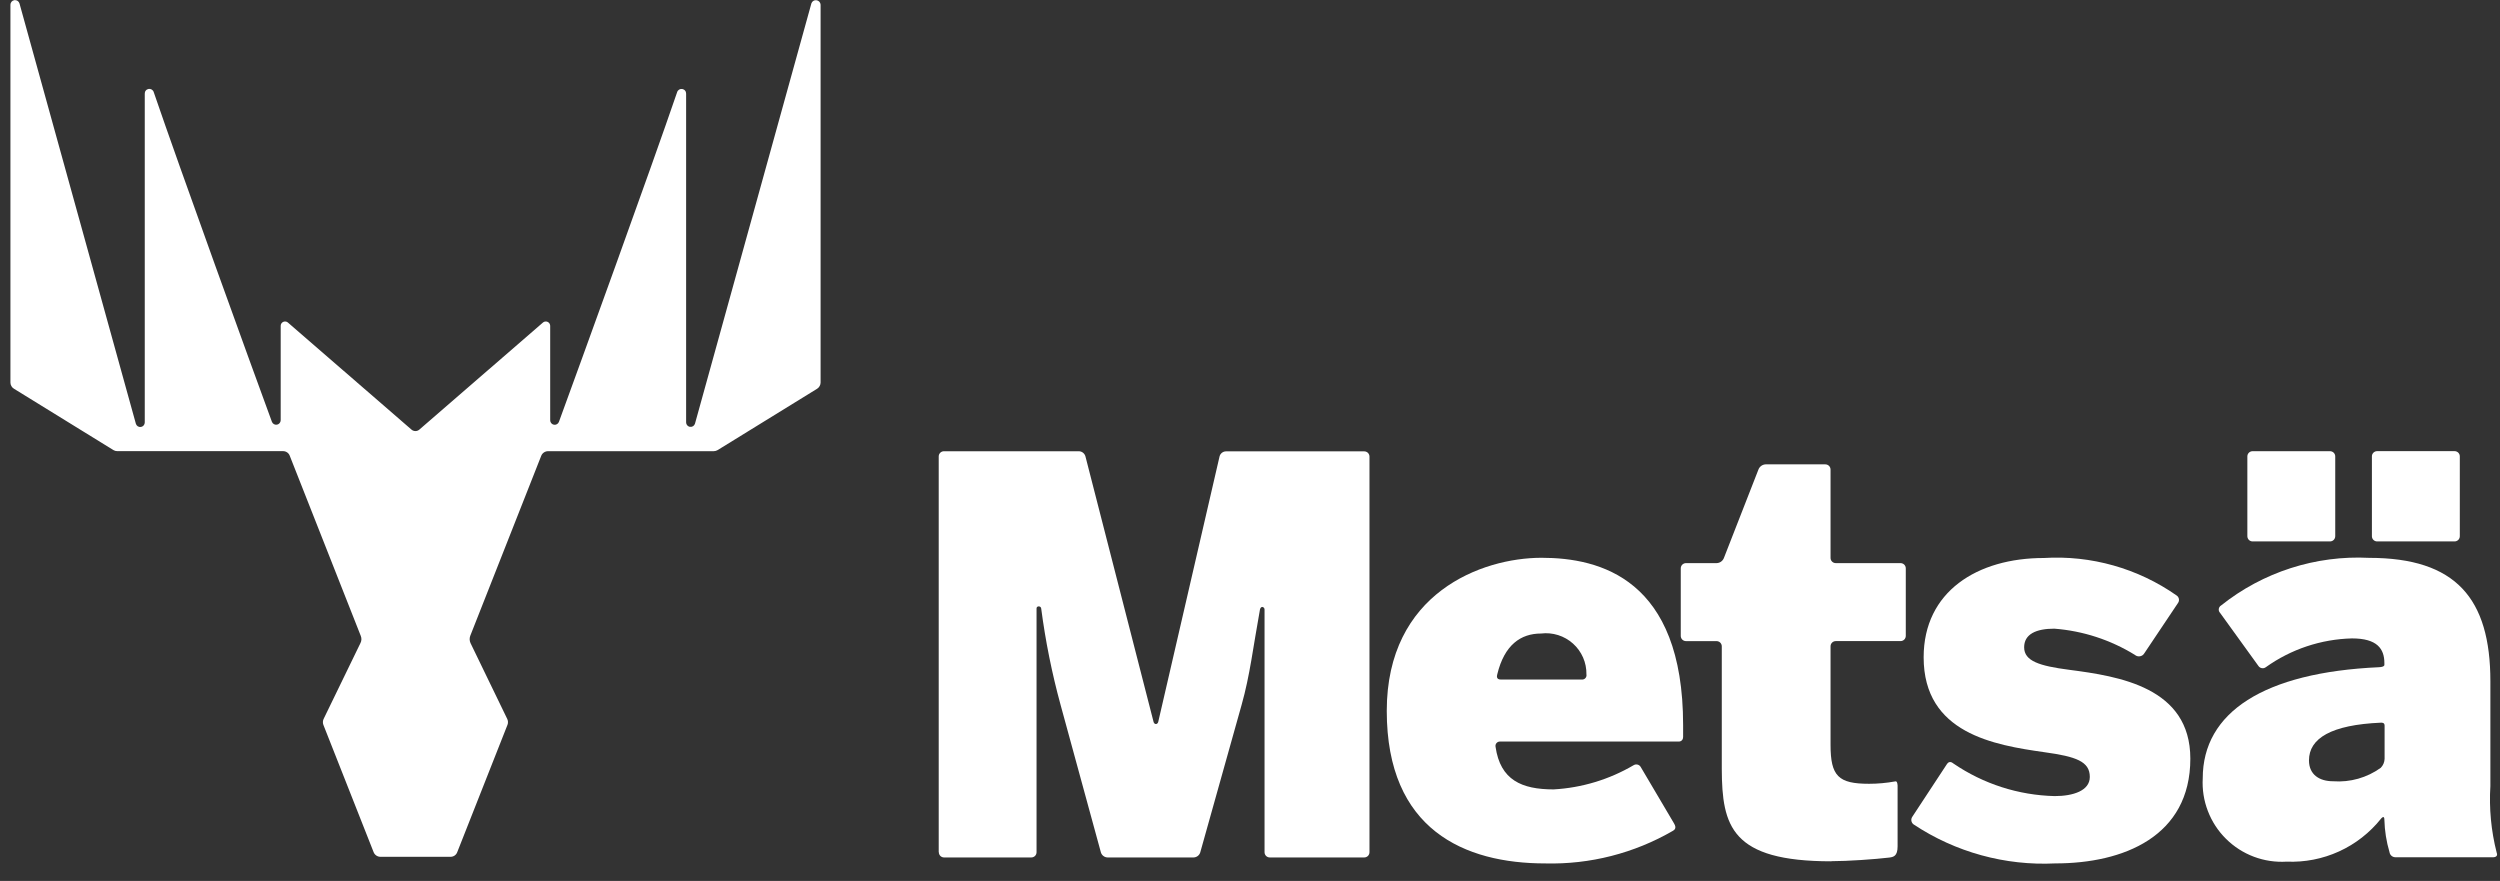
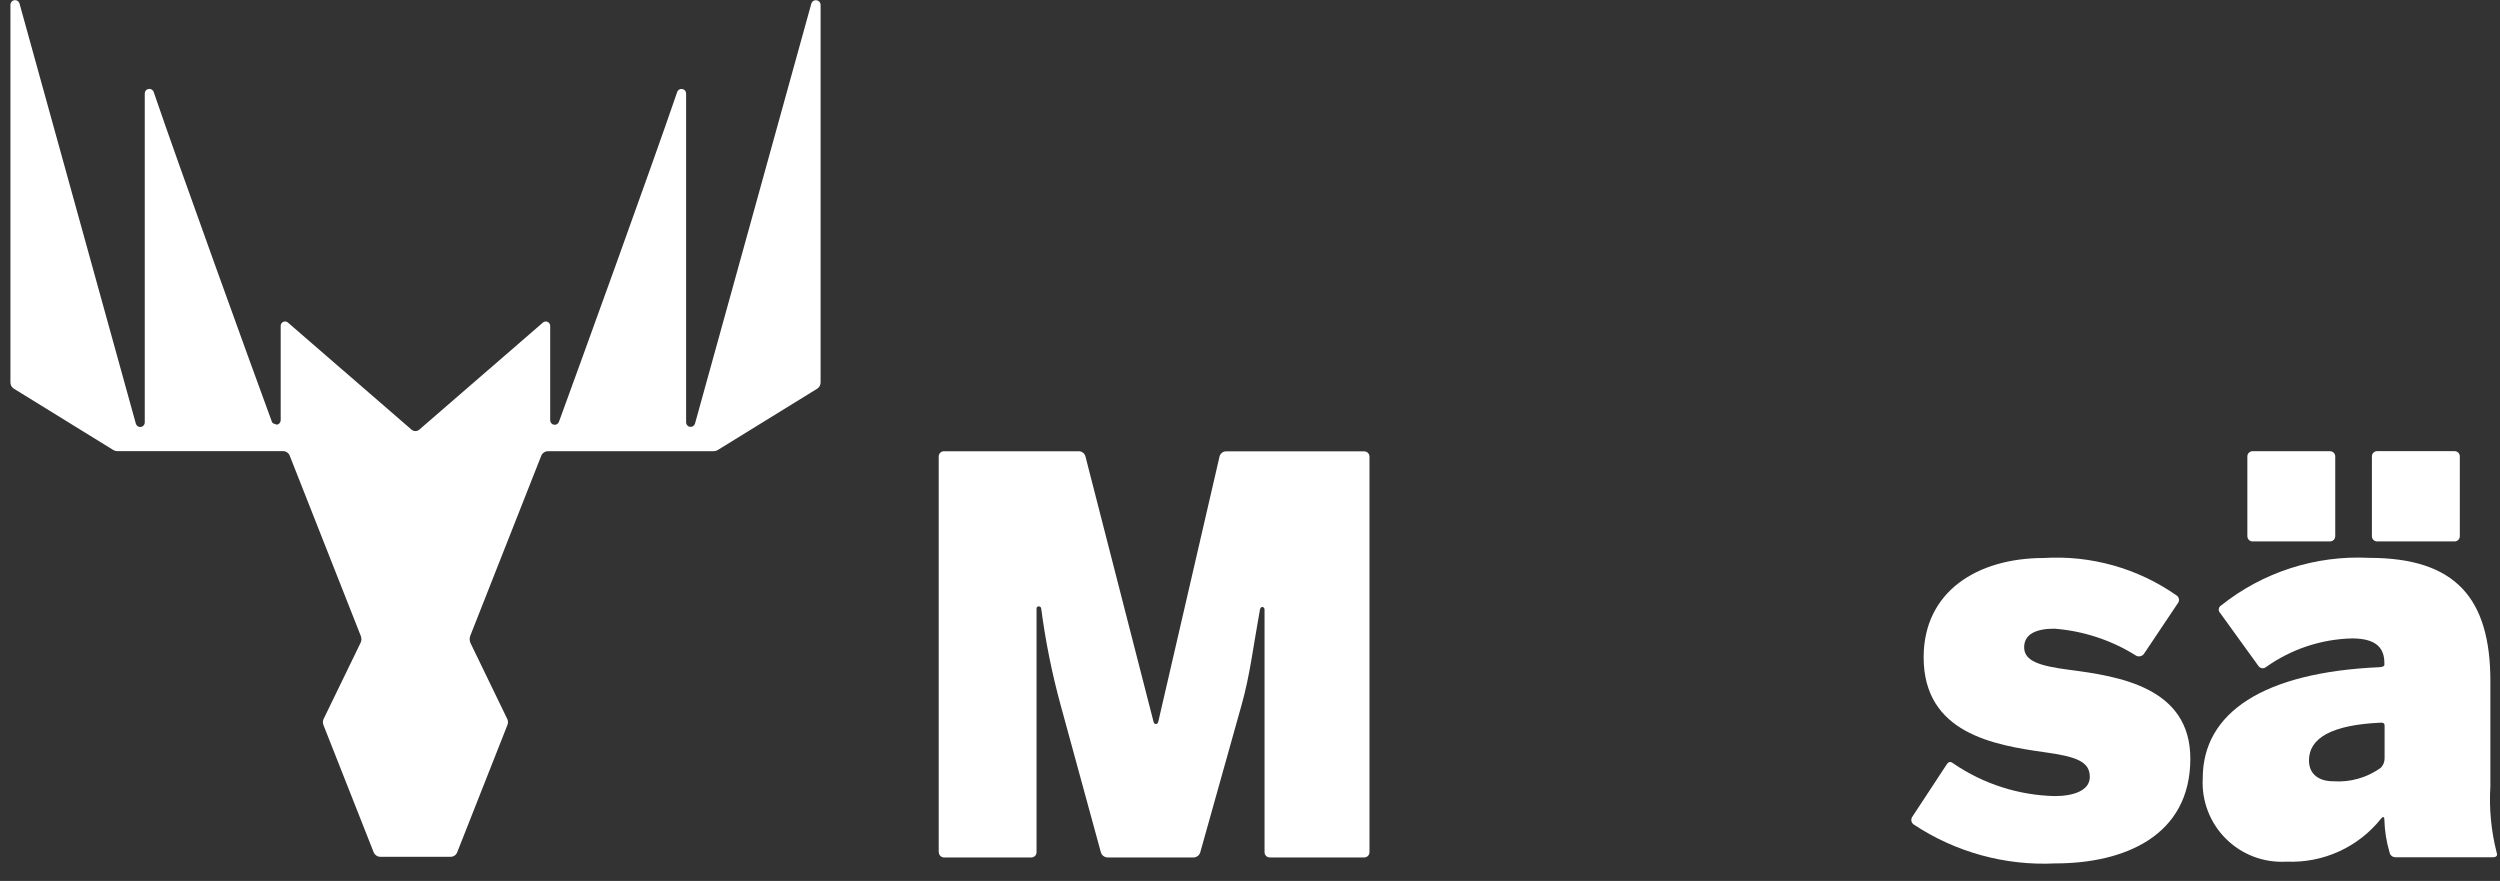
<svg xmlns="http://www.w3.org/2000/svg" width="105" height="37" viewBox="0 0 105 37" fill="none">
  <rect x="0" y="0" width="105" height="37" fill="#333333" stroke="none" />
-   <path d="M76.912 36.17C77.606 36.17 78.756 36.089 79.346 36.018C79.52 35.995 79.699 35.964 79.699 35.552V33.007C79.699 33.007 79.699 32.783 79.599 32.819C79.236 32.885 78.868 32.919 78.499 32.919C77.21 32.919 76.883 32.597 76.883 31.282V27.15C76.882 27.12 76.888 27.091 76.898 27.064C76.909 27.036 76.926 27.011 76.947 26.99C76.968 26.969 76.993 26.953 77.02 26.942C77.048 26.931 77.077 26.925 77.107 26.926H79.819C79.849 26.927 79.878 26.921 79.905 26.91C79.933 26.899 79.958 26.883 79.979 26.862C80 26.841 80.016 26.816 80.027 26.788C80.038 26.761 80.043 26.732 80.043 26.702V23.875C80.043 23.845 80.038 23.816 80.027 23.788C80.016 23.761 80 23.736 79.979 23.715C79.958 23.694 79.933 23.678 79.905 23.667C79.878 23.656 79.849 23.65 79.819 23.651H77.107C77.077 23.652 77.048 23.646 77.02 23.635C76.993 23.624 76.968 23.608 76.947 23.587C76.926 23.566 76.909 23.541 76.898 23.514C76.888 23.486 76.882 23.457 76.883 23.427V19.727C76.883 19.697 76.878 19.668 76.867 19.64C76.856 19.613 76.84 19.588 76.819 19.567C76.798 19.546 76.773 19.53 76.745 19.519C76.718 19.508 76.689 19.502 76.659 19.503H74.159C74.094 19.505 74.032 19.526 73.979 19.562C73.926 19.599 73.884 19.65 73.859 19.709L72.4 23.445C72.375 23.504 72.333 23.555 72.28 23.592C72.227 23.628 72.164 23.649 72.1 23.651H70.816C70.786 23.65 70.757 23.656 70.729 23.667C70.702 23.678 70.677 23.694 70.656 23.715C70.635 23.736 70.618 23.761 70.608 23.788C70.597 23.816 70.591 23.845 70.592 23.875V26.703C70.591 26.733 70.597 26.762 70.608 26.79C70.618 26.817 70.635 26.842 70.656 26.863C70.677 26.884 70.702 26.9 70.729 26.911C70.757 26.922 70.786 26.928 70.816 26.927H72.091C72.121 26.926 72.15 26.932 72.177 26.943C72.205 26.954 72.23 26.97 72.251 26.991C72.272 27.012 72.288 27.037 72.299 27.064C72.31 27.092 72.316 27.121 72.315 27.151V32.296C72.324 34.704 72.715 36.175 76.915 36.175" fill="white" />
  <path d="M39.431 35.789C39.43 35.819 39.435 35.848 39.447 35.876C39.458 35.903 39.474 35.928 39.495 35.949C39.516 35.97 39.541 35.986 39.568 35.997C39.596 36.008 39.625 36.014 39.655 36.013H43.311C43.34 36.014 43.37 36.008 43.397 35.997C43.425 35.986 43.45 35.97 43.471 35.949C43.492 35.928 43.508 35.903 43.519 35.876C43.53 35.848 43.535 35.819 43.535 35.789V25.562C43.534 25.55 43.535 25.538 43.538 25.527C43.542 25.515 43.548 25.505 43.556 25.496C43.564 25.487 43.574 25.48 43.585 25.475C43.596 25.47 43.608 25.468 43.62 25.468C43.633 25.466 43.647 25.468 43.66 25.472C43.673 25.476 43.685 25.482 43.696 25.491C43.706 25.5 43.715 25.511 43.721 25.523C43.727 25.535 43.73 25.548 43.731 25.562C43.91 26.927 44.182 28.279 44.545 29.607L46.237 35.799C46.255 35.86 46.292 35.914 46.343 35.952C46.394 35.99 46.455 36.012 46.519 36.013H50.129C50.193 36.012 50.254 35.99 50.305 35.952C50.355 35.914 50.393 35.86 50.411 35.799L52.147 29.607C52.5 28.354 52.626 27.207 52.917 25.607C52.931 25.539 52.966 25.491 53.017 25.491C53.045 25.494 53.071 25.509 53.089 25.532C53.106 25.554 53.114 25.583 53.111 25.611V35.789C53.11 35.819 53.115 35.848 53.127 35.876C53.138 35.903 53.154 35.928 53.175 35.949C53.196 35.97 53.221 35.986 53.248 35.997C53.276 36.008 53.305 36.014 53.335 36.013H57.294C57.323 36.014 57.353 36.008 57.38 35.997C57.408 35.986 57.433 35.97 57.454 35.949C57.475 35.928 57.491 35.903 57.502 35.876C57.513 35.848 57.519 35.819 57.518 35.789V19.181C57.519 19.151 57.513 19.122 57.502 19.095C57.491 19.067 57.475 19.042 57.454 19.021C57.433 19 57.408 18.984 57.38 18.973C57.353 18.962 57.323 18.956 57.294 18.957H51.494C51.431 18.957 51.37 18.979 51.321 19.017C51.272 19.056 51.236 19.11 51.221 19.171L48.647 30.315C48.647 30.315 48.629 30.409 48.547 30.409C48.465 30.409 48.447 30.309 48.447 30.309L45.588 19.167C45.571 19.106 45.535 19.052 45.485 19.013C45.435 18.974 45.373 18.953 45.31 18.952H39.65C39.62 18.951 39.591 18.957 39.563 18.968C39.536 18.979 39.511 18.995 39.49 19.016C39.469 19.037 39.453 19.062 39.441 19.09C39.431 19.117 39.425 19.146 39.426 19.176V35.789H39.431Z" fill="white" />
-   <path d="M70.691 30.971V30.456C70.691 24.304 67.191 23.427 64.744 23.427C62.235 23.427 58.244 24.903 58.244 29.857C58.244 34.857 61.515 36.264 64.902 36.264C66.781 36.311 68.637 35.837 70.263 34.894C70.321 34.859 70.433 34.787 70.311 34.586C70.15 34.317 69.779 33.686 68.911 32.215C68.897 32.19 68.878 32.168 68.855 32.15C68.832 32.133 68.805 32.12 68.777 32.113C68.749 32.106 68.72 32.104 68.692 32.109C68.663 32.113 68.636 32.124 68.611 32.139C67.588 32.74 66.435 33.089 65.25 33.155C63.913 33.154 63.013 32.764 62.813 31.364C62.808 31.337 62.808 31.308 62.815 31.282C62.822 31.255 62.836 31.23 62.854 31.209C62.872 31.188 62.895 31.171 62.92 31.16C62.946 31.149 62.973 31.144 63.001 31.145H70.513C70.537 31.145 70.56 31.141 70.581 31.132C70.603 31.123 70.622 31.11 70.639 31.093C70.655 31.076 70.668 31.056 70.676 31.034C70.684 31.013 70.688 30.989 70.687 30.966M66.437 28.541H63.037C62.837 28.541 62.867 28.394 62.885 28.322C63.185 27.082 63.874 26.608 64.723 26.608C64.964 26.578 65.209 26.601 65.441 26.674C65.673 26.747 65.886 26.869 66.067 27.031C66.248 27.193 66.391 27.393 66.489 27.615C66.586 27.838 66.634 28.079 66.63 28.322C66.636 28.349 66.635 28.378 66.628 28.405C66.621 28.432 66.608 28.457 66.59 28.478C66.572 28.499 66.549 28.516 66.523 28.527C66.498 28.538 66.47 28.543 66.442 28.541" fill="white" />
  <path d="M86.325 36.263C89.184 36.263 91.994 35.135 91.994 31.863C91.994 28.863 88.994 28.404 86.902 28.131C85.658 27.97 85.014 27.764 85.014 27.187C85.014 26.632 85.52 26.404 86.281 26.404C87.48 26.496 88.64 26.873 89.663 27.504C89.692 27.529 89.727 27.548 89.764 27.558C89.802 27.569 89.841 27.571 89.879 27.564C89.917 27.558 89.954 27.543 89.986 27.521C90.017 27.498 90.044 27.47 90.063 27.436C90.237 27.177 90.627 26.599 91.477 25.324C91.494 25.3 91.506 25.272 91.513 25.243C91.519 25.214 91.519 25.184 91.514 25.155C91.508 25.126 91.497 25.098 91.481 25.074C91.465 25.049 91.444 25.027 91.419 25.011C89.792 23.869 87.825 23.314 85.84 23.436C83.052 23.436 80.793 24.841 80.793 27.606C80.793 30.806 83.764 31.293 85.862 31.592C87.2 31.776 87.772 31.981 87.772 32.631C87.772 33.208 87.078 33.436 86.295 33.436C84.778 33.4 83.304 32.926 82.05 32.072C81.992 32.027 81.875 31.938 81.772 32.09C81.62 32.318 81.249 32.89 80.314 34.309C80.281 34.359 80.268 34.42 80.279 34.479C80.29 34.538 80.323 34.591 80.372 34.626C82.131 35.793 84.217 36.367 86.325 36.263Z" fill="white" />
  <path d="M99.62 22.516C99.619 22.546 99.624 22.575 99.635 22.602C99.647 22.63 99.663 22.655 99.684 22.676C99.705 22.697 99.73 22.713 99.757 22.724C99.785 22.735 99.814 22.741 99.844 22.74H103.088C103.117 22.741 103.147 22.735 103.174 22.724C103.202 22.713 103.227 22.697 103.248 22.676C103.269 22.655 103.285 22.63 103.296 22.602C103.307 22.575 103.313 22.546 103.312 22.516V19.172C103.313 19.142 103.307 19.113 103.296 19.085C103.285 19.058 103.269 19.033 103.248 19.012C103.227 18.991 103.202 18.975 103.174 18.964C103.147 18.953 103.117 18.947 103.088 18.948H99.844C99.814 18.947 99.785 18.953 99.757 18.964C99.73 18.975 99.705 18.991 99.684 19.012C99.663 19.033 99.647 19.058 99.635 19.085C99.624 19.113 99.619 19.142 99.62 19.172V22.516ZM94.389 19.174C94.388 19.144 94.394 19.115 94.404 19.087C94.416 19.06 94.432 19.035 94.453 19.014C94.474 18.993 94.499 18.977 94.526 18.966C94.554 18.955 94.583 18.949 94.613 18.95H97.856C97.885 18.949 97.915 18.955 97.942 18.966C97.97 18.977 97.995 18.993 98.016 19.014C98.037 19.035 98.053 19.06 98.064 19.087C98.075 19.115 98.081 19.144 98.08 19.174V22.516C98.08 22.546 98.075 22.575 98.064 22.602C98.053 22.63 98.036 22.655 98.016 22.676C97.995 22.697 97.97 22.713 97.942 22.724C97.915 22.735 97.885 22.741 97.856 22.74H94.613C94.583 22.741 94.554 22.735 94.526 22.724C94.499 22.713 94.474 22.697 94.453 22.676C94.432 22.655 94.416 22.63 94.405 22.602C94.394 22.575 94.388 22.546 94.389 22.516V19.174ZM104.859 35.805C104.627 34.894 104.538 33.952 104.596 33.013V28.616C104.596 25.135 103.146 23.43 99.504 23.43C97.256 23.316 95.044 24.027 93.285 25.43C93.259 25.445 93.236 25.467 93.22 25.492C93.203 25.518 93.192 25.547 93.188 25.577C93.185 25.607 93.188 25.638 93.197 25.666C93.207 25.695 93.224 25.721 93.245 25.743L94.855 27.972C94.871 27.996 94.893 28.017 94.918 28.032C94.942 28.048 94.97 28.059 94.999 28.063C95.028 28.068 95.058 28.067 95.086 28.06C95.115 28.052 95.141 28.04 95.165 28.022C96.223 27.266 97.484 26.845 98.784 26.813C99.845 26.813 100.144 27.252 100.144 27.852V27.933C100.144 27.933 100.144 28.013 99.92 28.023C95.074 28.241 92.515 29.923 92.515 32.689C92.489 33.158 92.562 33.627 92.731 34.065C92.899 34.503 93.158 34.901 93.492 35.231C93.825 35.562 94.224 35.818 94.663 35.983C95.103 36.148 95.572 36.218 96.041 36.189C96.797 36.221 97.551 36.074 98.24 35.76C98.929 35.446 99.534 34.973 100.006 34.381C100.006 34.381 100.144 34.206 100.144 34.43C100.156 34.891 100.228 35.348 100.359 35.79C100.368 35.852 100.4 35.909 100.449 35.949C100.498 35.988 100.56 36.008 100.623 36.005H104.716C104.721 36.005 104.944 36.005 104.859 35.805ZM100.153 31.872C100.148 32.013 100.091 32.147 99.992 32.248C99.412 32.665 98.704 32.865 97.992 32.813C97.415 32.813 96.977 32.535 96.977 31.936C96.977 31.014 97.903 30.441 100.005 30.352C100.055 30.352 100.153 30.352 100.153 30.477V31.877V31.872Z" fill="white" />
-   <path d="M34.078 0.143L29.189 17.794C29.175 17.838 29.147 17.875 29.109 17.9C29.07 17.924 29.024 17.934 28.979 17.927C28.934 17.921 28.893 17.898 28.863 17.864C28.833 17.83 28.817 17.786 28.817 17.74V3.934C28.818 3.888 28.803 3.842 28.773 3.806C28.744 3.77 28.703 3.746 28.657 3.738C28.612 3.73 28.565 3.738 28.525 3.762C28.485 3.786 28.455 3.823 28.441 3.867C27.366 7.013 24.316 15.42 23.474 17.72C23.458 17.761 23.428 17.796 23.39 17.817C23.351 17.838 23.306 17.846 23.263 17.838C23.219 17.83 23.18 17.807 23.152 17.773C23.123 17.739 23.108 17.696 23.108 17.652V13.682C23.107 13.648 23.096 13.614 23.078 13.585C23.059 13.556 23.032 13.533 23.001 13.519C22.97 13.504 22.935 13.499 22.901 13.503C22.866 13.508 22.834 13.521 22.808 13.543L17.613 18.043C17.568 18.083 17.509 18.105 17.448 18.105C17.387 18.105 17.328 18.083 17.282 18.043L12.088 13.543C12.062 13.521 12.03 13.508 11.995 13.503C11.961 13.499 11.926 13.504 11.895 13.519C11.864 13.533 11.837 13.556 11.818 13.585C11.8 13.614 11.789 13.648 11.789 13.682V17.65C11.788 17.694 11.773 17.737 11.744 17.771C11.716 17.805 11.677 17.828 11.633 17.836C11.59 17.844 11.545 17.837 11.506 17.815C11.467 17.794 11.438 17.759 11.421 17.718C10.575 15.418 7.529 7.01 6.455 3.865C6.441 3.821 6.411 3.784 6.371 3.76C6.331 3.736 6.284 3.728 6.239 3.736C6.193 3.744 6.152 3.768 6.123 3.804C6.093 3.84 6.078 3.886 6.08 3.932V17.745C6.079 17.791 6.063 17.835 6.033 17.869C6.003 17.903 5.962 17.926 5.917 17.933C5.872 17.939 5.826 17.929 5.787 17.905C5.749 17.88 5.721 17.843 5.707 17.799L0.818 0.143C0.804 0.098 0.775 0.06 0.736 0.035C0.697 0.01 0.65 -0 0.604 0.006C0.558 0.013 0.516 0.036 0.485 0.071C0.455 0.106 0.438 0.15 0.438 0.197V16.063C0.437 16.116 0.451 16.168 0.477 16.214C0.502 16.26 0.539 16.299 0.585 16.326L4.763 18.903C4.812 18.933 4.868 18.949 4.925 18.948H11.886C11.949 18.947 12.01 18.966 12.062 19.002C12.113 19.038 12.152 19.089 12.172 19.148L15.153 26.709C15.173 26.757 15.181 26.809 15.179 26.86C15.177 26.912 15.163 26.963 15.139 27.009L13.591 30.197C13.573 30.235 13.563 30.277 13.562 30.32C13.56 30.362 13.567 30.404 13.582 30.444L15.69 35.786C15.712 35.844 15.751 35.895 15.802 35.93C15.853 35.966 15.914 35.985 15.976 35.986H18.921C18.983 35.987 19.044 35.968 19.096 35.932C19.147 35.896 19.186 35.845 19.206 35.786L21.314 30.444C21.33 30.404 21.337 30.362 21.335 30.32C21.334 30.277 21.323 30.235 21.305 30.197L19.762 27.011C19.718 26.916 19.714 26.809 19.748 26.711L22.729 19.15C22.751 19.092 22.79 19.041 22.841 19.006C22.892 18.97 22.953 18.951 23.015 18.95H29.977C30.034 18.949 30.09 18.933 30.139 18.905L34.319 16.328C34.363 16.3 34.4 16.261 34.425 16.215C34.451 16.169 34.465 16.118 34.465 16.065V0.197C34.463 0.151 34.444 0.107 34.413 0.072C34.382 0.038 34.339 0.016 34.293 0.01C34.247 0.003 34.2 0.013 34.161 0.037C34.121 0.062 34.092 0.099 34.077 0.143" fill="white" />
+   <path d="M34.078 0.143L29.189 17.794C29.175 17.838 29.147 17.875 29.109 17.9C29.07 17.924 29.024 17.934 28.979 17.927C28.934 17.921 28.893 17.898 28.863 17.864C28.833 17.83 28.817 17.786 28.817 17.74V3.934C28.818 3.888 28.803 3.842 28.773 3.806C28.744 3.77 28.703 3.746 28.657 3.738C28.612 3.73 28.565 3.738 28.525 3.762C28.485 3.786 28.455 3.823 28.441 3.867C27.366 7.013 24.316 15.42 23.474 17.72C23.458 17.761 23.428 17.796 23.39 17.817C23.351 17.838 23.306 17.846 23.263 17.838C23.219 17.83 23.18 17.807 23.152 17.773C23.123 17.739 23.108 17.696 23.108 17.652V13.682C23.107 13.648 23.096 13.614 23.078 13.585C23.059 13.556 23.032 13.533 23.001 13.519C22.97 13.504 22.935 13.499 22.901 13.503C22.866 13.508 22.834 13.521 22.808 13.543L17.613 18.043C17.568 18.083 17.509 18.105 17.448 18.105C17.387 18.105 17.328 18.083 17.282 18.043L12.088 13.543C12.062 13.521 12.03 13.508 11.995 13.503C11.961 13.499 11.926 13.504 11.895 13.519C11.864 13.533 11.837 13.556 11.818 13.585C11.8 13.614 11.789 13.648 11.789 13.682V17.65C11.788 17.694 11.773 17.737 11.744 17.771C11.716 17.805 11.677 17.828 11.633 17.836C11.467 17.794 11.438 17.759 11.421 17.718C10.575 15.418 7.529 7.01 6.455 3.865C6.441 3.821 6.411 3.784 6.371 3.76C6.331 3.736 6.284 3.728 6.239 3.736C6.193 3.744 6.152 3.768 6.123 3.804C6.093 3.84 6.078 3.886 6.08 3.932V17.745C6.079 17.791 6.063 17.835 6.033 17.869C6.003 17.903 5.962 17.926 5.917 17.933C5.872 17.939 5.826 17.929 5.787 17.905C5.749 17.88 5.721 17.843 5.707 17.799L0.818 0.143C0.804 0.098 0.775 0.06 0.736 0.035C0.697 0.01 0.65 -0 0.604 0.006C0.558 0.013 0.516 0.036 0.485 0.071C0.455 0.106 0.438 0.15 0.438 0.197V16.063C0.437 16.116 0.451 16.168 0.477 16.214C0.502 16.26 0.539 16.299 0.585 16.326L4.763 18.903C4.812 18.933 4.868 18.949 4.925 18.948H11.886C11.949 18.947 12.01 18.966 12.062 19.002C12.113 19.038 12.152 19.089 12.172 19.148L15.153 26.709C15.173 26.757 15.181 26.809 15.179 26.86C15.177 26.912 15.163 26.963 15.139 27.009L13.591 30.197C13.573 30.235 13.563 30.277 13.562 30.32C13.56 30.362 13.567 30.404 13.582 30.444L15.69 35.786C15.712 35.844 15.751 35.895 15.802 35.93C15.853 35.966 15.914 35.985 15.976 35.986H18.921C18.983 35.987 19.044 35.968 19.096 35.932C19.147 35.896 19.186 35.845 19.206 35.786L21.314 30.444C21.33 30.404 21.337 30.362 21.335 30.32C21.334 30.277 21.323 30.235 21.305 30.197L19.762 27.011C19.718 26.916 19.714 26.809 19.748 26.711L22.729 19.15C22.751 19.092 22.79 19.041 22.841 19.006C22.892 18.97 22.953 18.951 23.015 18.95H29.977C30.034 18.949 30.09 18.933 30.139 18.905L34.319 16.328C34.363 16.3 34.4 16.261 34.425 16.215C34.451 16.169 34.465 16.118 34.465 16.065V0.197C34.463 0.151 34.444 0.107 34.413 0.072C34.382 0.038 34.339 0.016 34.293 0.01C34.247 0.003 34.2 0.013 34.161 0.037C34.121 0.062 34.092 0.099 34.077 0.143" fill="white" />
</svg>